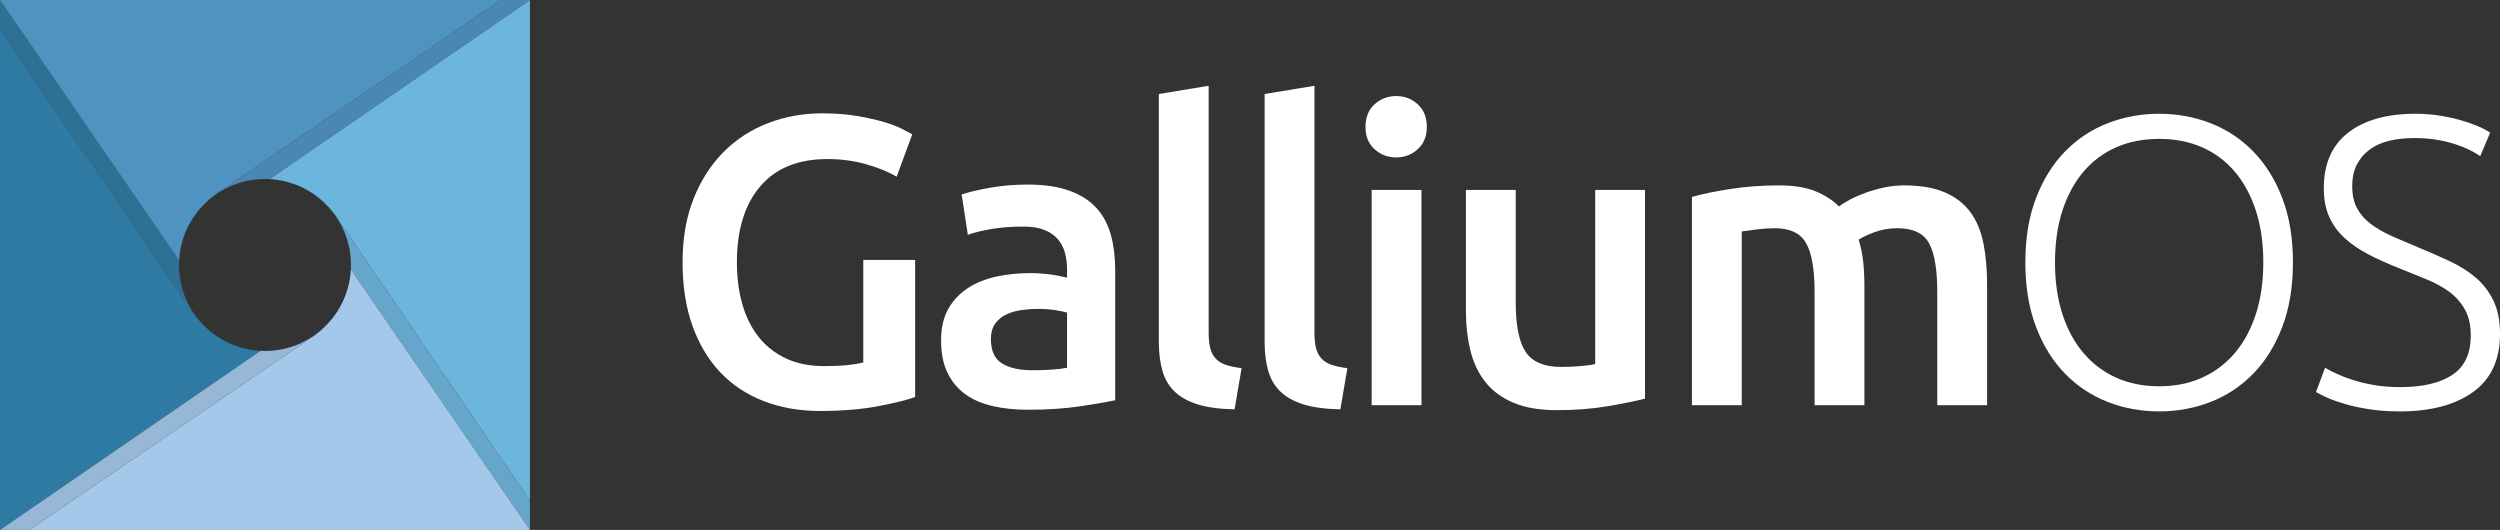
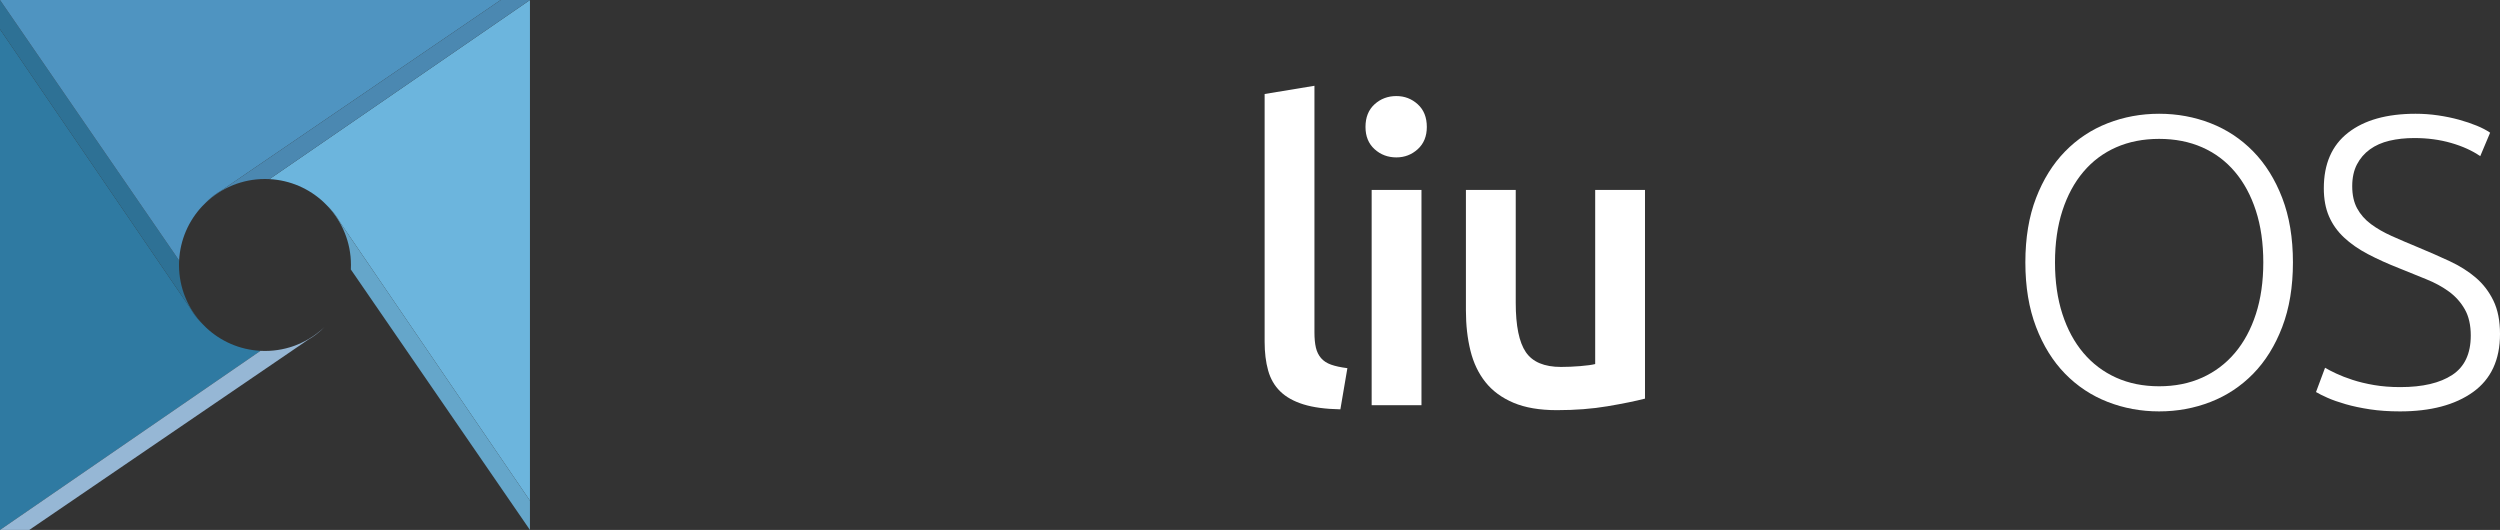
<svg xmlns="http://www.w3.org/2000/svg" version="1.1" id="Layer_1" x="0px" y="0px" width="471.486px" height="99.946px" viewBox="0 0 471.486 99.946" enable-background="new 0 0 471.486 99.946" xml:space="preserve">
  <rect x="0" y="0" width="471.486" height="99.946" fill="#333333" stroke="none" />
  <g>
    <g id="Layer_2_1_">
      <g>
        <g>
          <g>
            <path fill="#6CB5DD" d="M50.818,33.781c3.942,0.203,7.51,1.813,10.215,4.338c0.232,0.216,0.455,0.442,0.674,0.671       c0.712,0.686,1.349,1.449,1.895,2.278l0.002-0.001l0.043,0.07c0.147,0.226,0.287,0.457,0.421,0.692l35.879,52.602V0l0,0       L50.818,33.781z" />
          </g>
          <g>
            <path fill="#65A6CA" d="M99.946,94.431L64.067,41.829c-0.133-0.235-0.274-0.466-0.421-0.692l-0.043-0.07l-0.002,0.001       c-0.546-0.829-1.183-1.591-1.895-2.278c2.774,2.909,4.482,6.845,4.482,11.182c0,0.261-0.007,0.519-0.02,0.777       c-0.001,0.022-0.004,0.045-0.005,0.068l33.782,49.128l0,0l0,0V94.431L99.946,94.431z" />
          </g>
          <g>
            <path fill="#2F7AA2" d="M49.128,66.164c-3.942-0.203-7.51-1.813-10.215-4.338c-0.232-0.216-0.455-0.442-0.674-0.671       c-0.712-0.686-1.349-1.449-1.895-2.278l-0.002,0.001l-0.043-0.07c-0.147-0.226-0.287-0.457-0.421-0.692L0,5.515v94.431l0,0       L49.128,66.164z" />
          </g>
          <g>
            <path fill="#2E7195" d="M36.3,58.809l0.043,0.07l0.002-0.001c0.546,0.829,1.183,1.591,1.895,2.278       c-2.775-2.909-4.482-6.845-4.482-11.183c0-0.261,0.007-0.519,0.02-0.777l0,0c0.001-0.022,0.004-0.045,0.005-0.067L0,0l0,0l0,0       v5.515l0,0l35.879,52.602C36.013,58.352,36.153,58.583,36.3,58.809z" />
          </g>
          <g>
            <path fill="#4F94C1" d="M33.782,49.128c0.203-3.942,1.813-7.51,4.337-10.215c0.216-0.232,0.442-0.455,0.671-0.674       c0.686-0.712,1.449-1.349,2.278-1.895l-0.001-0.002l0.07-0.043c0.226-0.147,0.457-0.287,0.692-0.421L94.431,0H0l0,0       L33.782,49.128z" />
          </g>
          <g>
            <path fill="#4B88B1" d="M41.137,36.3l-0.07,0.043l0.001,0.002c-0.829,0.546-1.592,1.183-2.278,1.895       c2.909-2.775,6.845-4.482,11.183-4.482c0.261,0,0.519,0.007,0.777,0.02c0.022,0.001,0.045,0.004,0.067,0.005L99.946,0l0,0       h-5.515L41.829,35.879C41.594,36.013,41.363,36.153,41.137,36.3z" />
          </g>
          <g>
-             <path fill="#A3C8E9" d="M66.165,50.817c-0.203,3.942-1.813,7.51-4.338,10.215c-0.216,0.232-0.441,0.455-0.671,0.674       c-0.686,0.712-1.449,1.349-2.278,1.895l0.001,0.002l-0.07,0.043c-0.226,0.147-0.457,0.287-0.692,0.421L5.515,99.946h94.431l0,0       L66.165,50.817z" />
-           </g>
+             </g>
          <g>
            <path fill="#96B7D5" d="M58.809,63.645l0.07-0.043l-0.001-0.002c0.829-0.546,1.592-1.183,2.278-1.895       c-2.909,2.775-6.845,4.482-11.183,4.482c-0.261,0-0.519-0.007-0.777-0.02l0,0c-0.022-0.001-0.045-0.004-0.067-0.005L0,99.946       l0,0h5.515l52.602-35.879C58.352,63.933,58.583,63.792,58.809,63.645z" />
          </g>
        </g>
      </g>
    </g>
    <g>
-       <path fill="#FFFFFF" d="M156.054,29.995c-5.539,0-9.77,1.722-12.693,5.163c-2.925,3.443-4.387,8.218-4.387,14.324    c0,2.9,0.35,5.551,1.048,7.958c0.699,2.407,1.734,4.465,3.106,6.172c1.37,1.708,3.079,3.041,5.124,3.999    c2.044,0.958,4.437,1.436,7.182,1.436c1.708,0,3.183-0.065,4.425-0.194c1.242-0.129,2.225-0.297,2.95-0.505V49.016h9.783v25.852    c-1.347,0.519-3.624,1.087-6.833,1.708c-3.209,0.621-6.91,0.931-11.102,0.931c-3.881,0-7.427-0.621-10.635-1.863    c-3.21-1.243-5.939-3.054-8.19-5.435c-2.251-2.38-3.999-5.305-5.241-8.773c-1.243-3.467-1.863-7.453-1.863-11.956    s0.686-8.488,2.057-11.956c1.371-3.468,3.248-6.406,5.629-8.812c2.38-2.407,5.175-4.231,8.385-5.473    c3.208-1.242,6.625-1.863,10.248-1.863c2.484,0,4.696,0.169,6.637,0.505c1.941,0.338,3.61,0.712,5.008,1.126    c1.397,0.415,2.548,0.855,3.455,1.32c0.905,0.466,1.539,0.803,1.902,1.009l-2.95,7.997c-1.553-0.932-3.481-1.72-5.784-2.368    C161.01,30.319,158.59,29.995,156.054,29.995z" />
-       <path fill="#FFFFFF" d="M193.864,34.808c3.105,0,5.718,0.389,7.841,1.165c2.122,0.776,3.816,1.863,5.085,3.26    c1.267,1.398,2.174,3.094,2.717,5.085c0.543,1.993,0.815,4.181,0.815,6.561V75.49c-1.45,0.31-3.636,0.687-6.56,1.126    c-2.925,0.439-6.225,0.659-9.899,0.659c-2.434,0-4.658-0.233-6.677-0.698c-2.019-0.466-3.74-1.215-5.163-2.251    c-1.424-1.034-2.536-2.38-3.339-4.037c-0.803-1.655-1.203-3.7-1.203-6.133c0-2.33,0.453-4.296,1.359-5.901    c0.906-1.604,2.135-2.912,3.688-3.92c1.552-1.01,3.35-1.734,5.396-2.174c2.043-0.439,4.179-0.66,6.405-0.66    c1.034,0,2.122,0.066,3.26,0.194c1.139,0.13,2.355,0.35,3.649,0.66v-1.552c0-1.087-0.13-2.122-0.388-3.106    c-0.26-0.982-0.712-1.85-1.359-2.6c-0.648-0.75-1.502-1.332-2.562-1.747c-1.062-0.414-2.395-0.621-3.999-0.621    c-2.174,0-4.167,0.155-5.977,0.466c-1.812,0.31-3.288,0.674-4.425,1.087l-1.165-7.609c1.191-0.414,2.923-0.827,5.201-1.242    C188.842,35.016,191.275,34.808,193.864,34.808z M194.64,69.822c2.898,0,5.097-0.155,6.599-0.466V58.953    c-0.518-0.155-1.269-0.31-2.251-0.466c-0.984-0.155-2.071-0.233-3.26-0.233c-1.036,0-2.084,0.078-3.144,0.233    c-1.062,0.155-2.019,0.44-2.873,0.854c-0.854,0.415-1.54,0.998-2.057,1.747c-0.518,0.75-0.776,1.695-0.776,2.833    c0,2.227,0.698,3.766,2.096,4.62C190.37,69.395,192.259,69.822,194.64,69.822z" />
-       <path fill="#FFFFFF" d="M232.836,77.198c-2.795-0.052-5.112-0.362-6.949-0.931c-1.838-0.569-3.3-1.384-4.386-2.446    c-1.087-1.06-1.851-2.379-2.291-3.959c-0.44-1.579-0.659-3.377-0.659-5.396V17.729l9.394-1.553V62.68    c0,1.139,0.09,2.096,0.271,2.872c0.181,0.776,0.505,1.436,0.971,1.98c0.466,0.543,1.099,0.958,1.903,1.242    c0.802,0.285,1.824,0.505,3.067,0.66L232.836,77.198z" />
      <path fill="#FFFFFF" d="M252.788,77.198c-2.795-0.052-5.112-0.362-6.949-0.931c-1.838-0.569-3.3-1.384-4.386-2.446    c-1.087-1.06-1.851-2.379-2.291-3.959c-0.44-1.579-0.659-3.377-0.659-5.396V17.729l9.394-1.553V62.68    c0,1.139,0.09,2.096,0.271,2.872c0.181,0.776,0.505,1.436,0.971,1.98c0.466,0.543,1.099,0.958,1.903,1.242    c0.802,0.285,1.824,0.505,3.067,0.66L252.788,77.198z" />
      <path fill="#FFFFFF" d="M269.091,23.94c0,1.759-0.57,3.157-1.707,4.192c-1.139,1.036-2.485,1.553-4.037,1.553    c-1.605,0-2.977-0.517-4.115-1.553c-1.139-1.034-1.708-2.432-1.708-4.192c0-1.811,0.569-3.235,1.708-4.27    c1.138-1.035,2.51-1.553,4.115-1.553c1.552,0,2.898,0.518,4.037,1.553C268.521,20.705,269.091,22.129,269.091,23.94z     M268.082,76.421h-9.394V35.818h9.394V76.421z" />
      <path fill="#FFFFFF" d="M310.237,75.179c-1.813,0.466-4.167,0.946-7.066,1.437c-2.899,0.491-6.082,0.737-9.549,0.737    c-3.26,0-5.991-0.466-8.19-1.397c-2.2-0.932-3.96-2.225-5.279-3.882c-1.32-1.656-2.265-3.636-2.834-5.939    c-0.571-2.303-0.855-4.825-0.855-7.57V35.818h9.395V57.09c0,4.348,0.633,7.454,1.902,9.317c1.267,1.863,3.48,2.795,6.637,2.795    c1.138,0,2.342-0.051,3.611-0.155c1.267-0.103,2.212-0.233,2.833-0.388v-32.84h9.395V75.179z" />
-       <path fill="#FFFFFF" d="M342.223,55.071c0-4.243-0.531-7.309-1.591-9.199c-1.062-1.889-3.041-2.834-5.939-2.834    c-1.036,0-2.174,0.078-3.416,0.233c-1.242,0.155-2.174,0.285-2.795,0.388v32.763h-9.394V37.137    c1.811-0.516,4.179-1.009,7.103-1.475c2.923-0.466,6.017-0.699,9.278-0.699c2.795,0,5.085,0.363,6.871,1.087    c1.785,0.726,3.272,1.683,4.464,2.872c0.569-0.414,1.293-0.854,2.174-1.319c0.879-0.466,1.863-0.893,2.95-1.281    c1.087-0.389,2.239-0.711,3.455-0.971c1.216-0.258,2.446-0.389,3.688-0.389c3.156,0,5.757,0.454,7.802,1.359    c2.043,0.906,3.648,2.174,4.813,3.804c1.164,1.631,1.966,3.598,2.407,5.901c0.439,2.303,0.66,4.827,0.66,7.57v22.825h-9.395    v-21.35c0-4.243-0.518-7.309-1.552-9.199c-1.036-1.889-3.028-2.834-5.978-2.834c-1.502,0-2.924,0.246-4.27,0.738    c-1.347,0.492-2.355,0.971-3.027,1.436c0.414,1.295,0.698,2.667,0.854,4.115c0.155,1.45,0.233,3.002,0.233,4.658v22.437h-9.394    V55.071z" />
      <path fill="#FFFFFF" d="M432.435,49.482c0,4.607-0.674,8.67-2.019,12.188c-1.347,3.52-3.171,6.458-5.473,8.812    c-2.303,2.355-4.982,4.128-8.035,5.318c-3.055,1.19-6.289,1.786-9.705,1.786c-3.416,0-6.651-0.596-9.704-1.786    c-3.055-1.191-5.733-2.963-8.035-5.318c-2.303-2.355-4.128-5.292-5.473-8.812c-1.347-3.519-2.019-7.582-2.019-12.188    c0-4.606,0.672-8.656,2.019-12.15c1.346-3.494,3.17-6.417,5.473-8.773c2.303-2.355,4.98-4.127,8.035-5.318    c3.053-1.19,6.289-1.786,9.704-1.786c3.416,0,6.65,0.596,9.705,1.786c3.053,1.191,5.732,2.964,8.035,5.318    c2.303,2.355,4.127,5.279,5.473,8.773C431.761,40.826,432.435,44.876,432.435,49.482z M426.845,49.482    c0-3.622-0.466-6.871-1.397-9.743c-0.932-2.872-2.251-5.318-3.96-7.337c-1.708-2.019-3.765-3.558-6.172-4.619    c-2.408-1.06-5.113-1.591-8.114-1.591c-3.002,0-5.706,0.531-8.113,1.591c-2.407,1.061-4.464,2.6-6.172,4.619    s-3.027,4.465-3.96,7.337c-0.931,2.872-1.397,6.122-1.397,9.743c0,3.624,0.466,6.871,1.397,9.743    c0.932,2.872,2.251,5.318,3.96,7.337c1.708,2.018,3.765,3.571,6.172,4.658c2.407,1.086,5.111,1.63,8.113,1.63    c3.001,0,5.706-0.543,8.114-1.63c2.407-1.087,4.464-2.64,6.172-4.658c1.708-2.019,3.028-4.464,3.96-7.337    C426.379,56.353,426.845,53.105,426.845,49.482z" />
      <path fill="#FFFFFF" d="M452.697,73.005c4.192,0,7.454-0.764,9.783-2.295s3.493-4.007,3.493-7.431    c0-1.972-0.376-3.619-1.126-4.941c-0.75-1.322-1.747-2.438-2.989-3.346c-1.242-0.907-2.666-1.683-4.27-2.326    c-1.604-0.643-3.287-1.324-5.046-2.045c-2.226-0.874-4.219-1.774-5.977-2.701c-1.76-0.925-3.261-1.971-4.503-3.136    c-1.243-1.164-2.188-2.496-2.834-3.998c-0.648-1.5-0.971-3.26-0.971-5.279c0-4.606,1.526-8.1,4.581-10.481    c3.053-2.38,7.298-3.572,12.733-3.572c1.448,0,2.872,0.105,4.269,0.311c1.398,0.207,2.704,0.478,3.921,0.814    c1.215,0.338,2.329,0.712,3.338,1.126c1.01,0.415,1.85,0.855,2.523,1.32l-1.863,4.425c-1.502-1.034-3.326-1.863-5.473-2.484    c-2.148-0.621-4.464-0.932-6.949-0.932c-1.707,0-3.274,0.169-4.696,0.505c-1.424,0.338-2.653,0.881-3.688,1.631    c-1.036,0.75-1.851,1.695-2.446,2.834c-0.595,1.139-0.893,2.511-0.893,4.115c0,1.657,0.31,3.054,0.932,4.192    c0.621,1.139,1.487,2.124,2.6,2.951c1.113,0.828,2.419,1.579,3.921,2.251c1.5,0.673,3.131,1.372,4.891,2.096    c2.122,0.88,4.127,1.76,6.017,2.639c1.889,0.881,3.532,1.915,4.93,3.105c1.397,1.191,2.51,2.639,3.338,4.348    c0.827,1.708,1.243,3.804,1.243,6.289c0,4.865-1.696,8.515-5.085,10.947c-3.391,2.433-7.984,3.649-13.781,3.649    c-2.071,0-3.96-0.13-5.667-0.389c-1.708-0.259-3.236-0.582-4.58-0.971c-1.347-0.388-2.484-0.788-3.416-1.203    c-0.931-0.414-1.657-0.776-2.174-1.086l1.708-4.58c0.517,0.31,1.215,0.673,2.096,1.086c0.879,0.415,1.914,0.815,3.105,1.203    c1.191,0.389,2.535,0.712,4.037,0.971C449.23,72.877,450.885,73.005,452.697,73.005z" />
    </g>
  </g>
</svg>